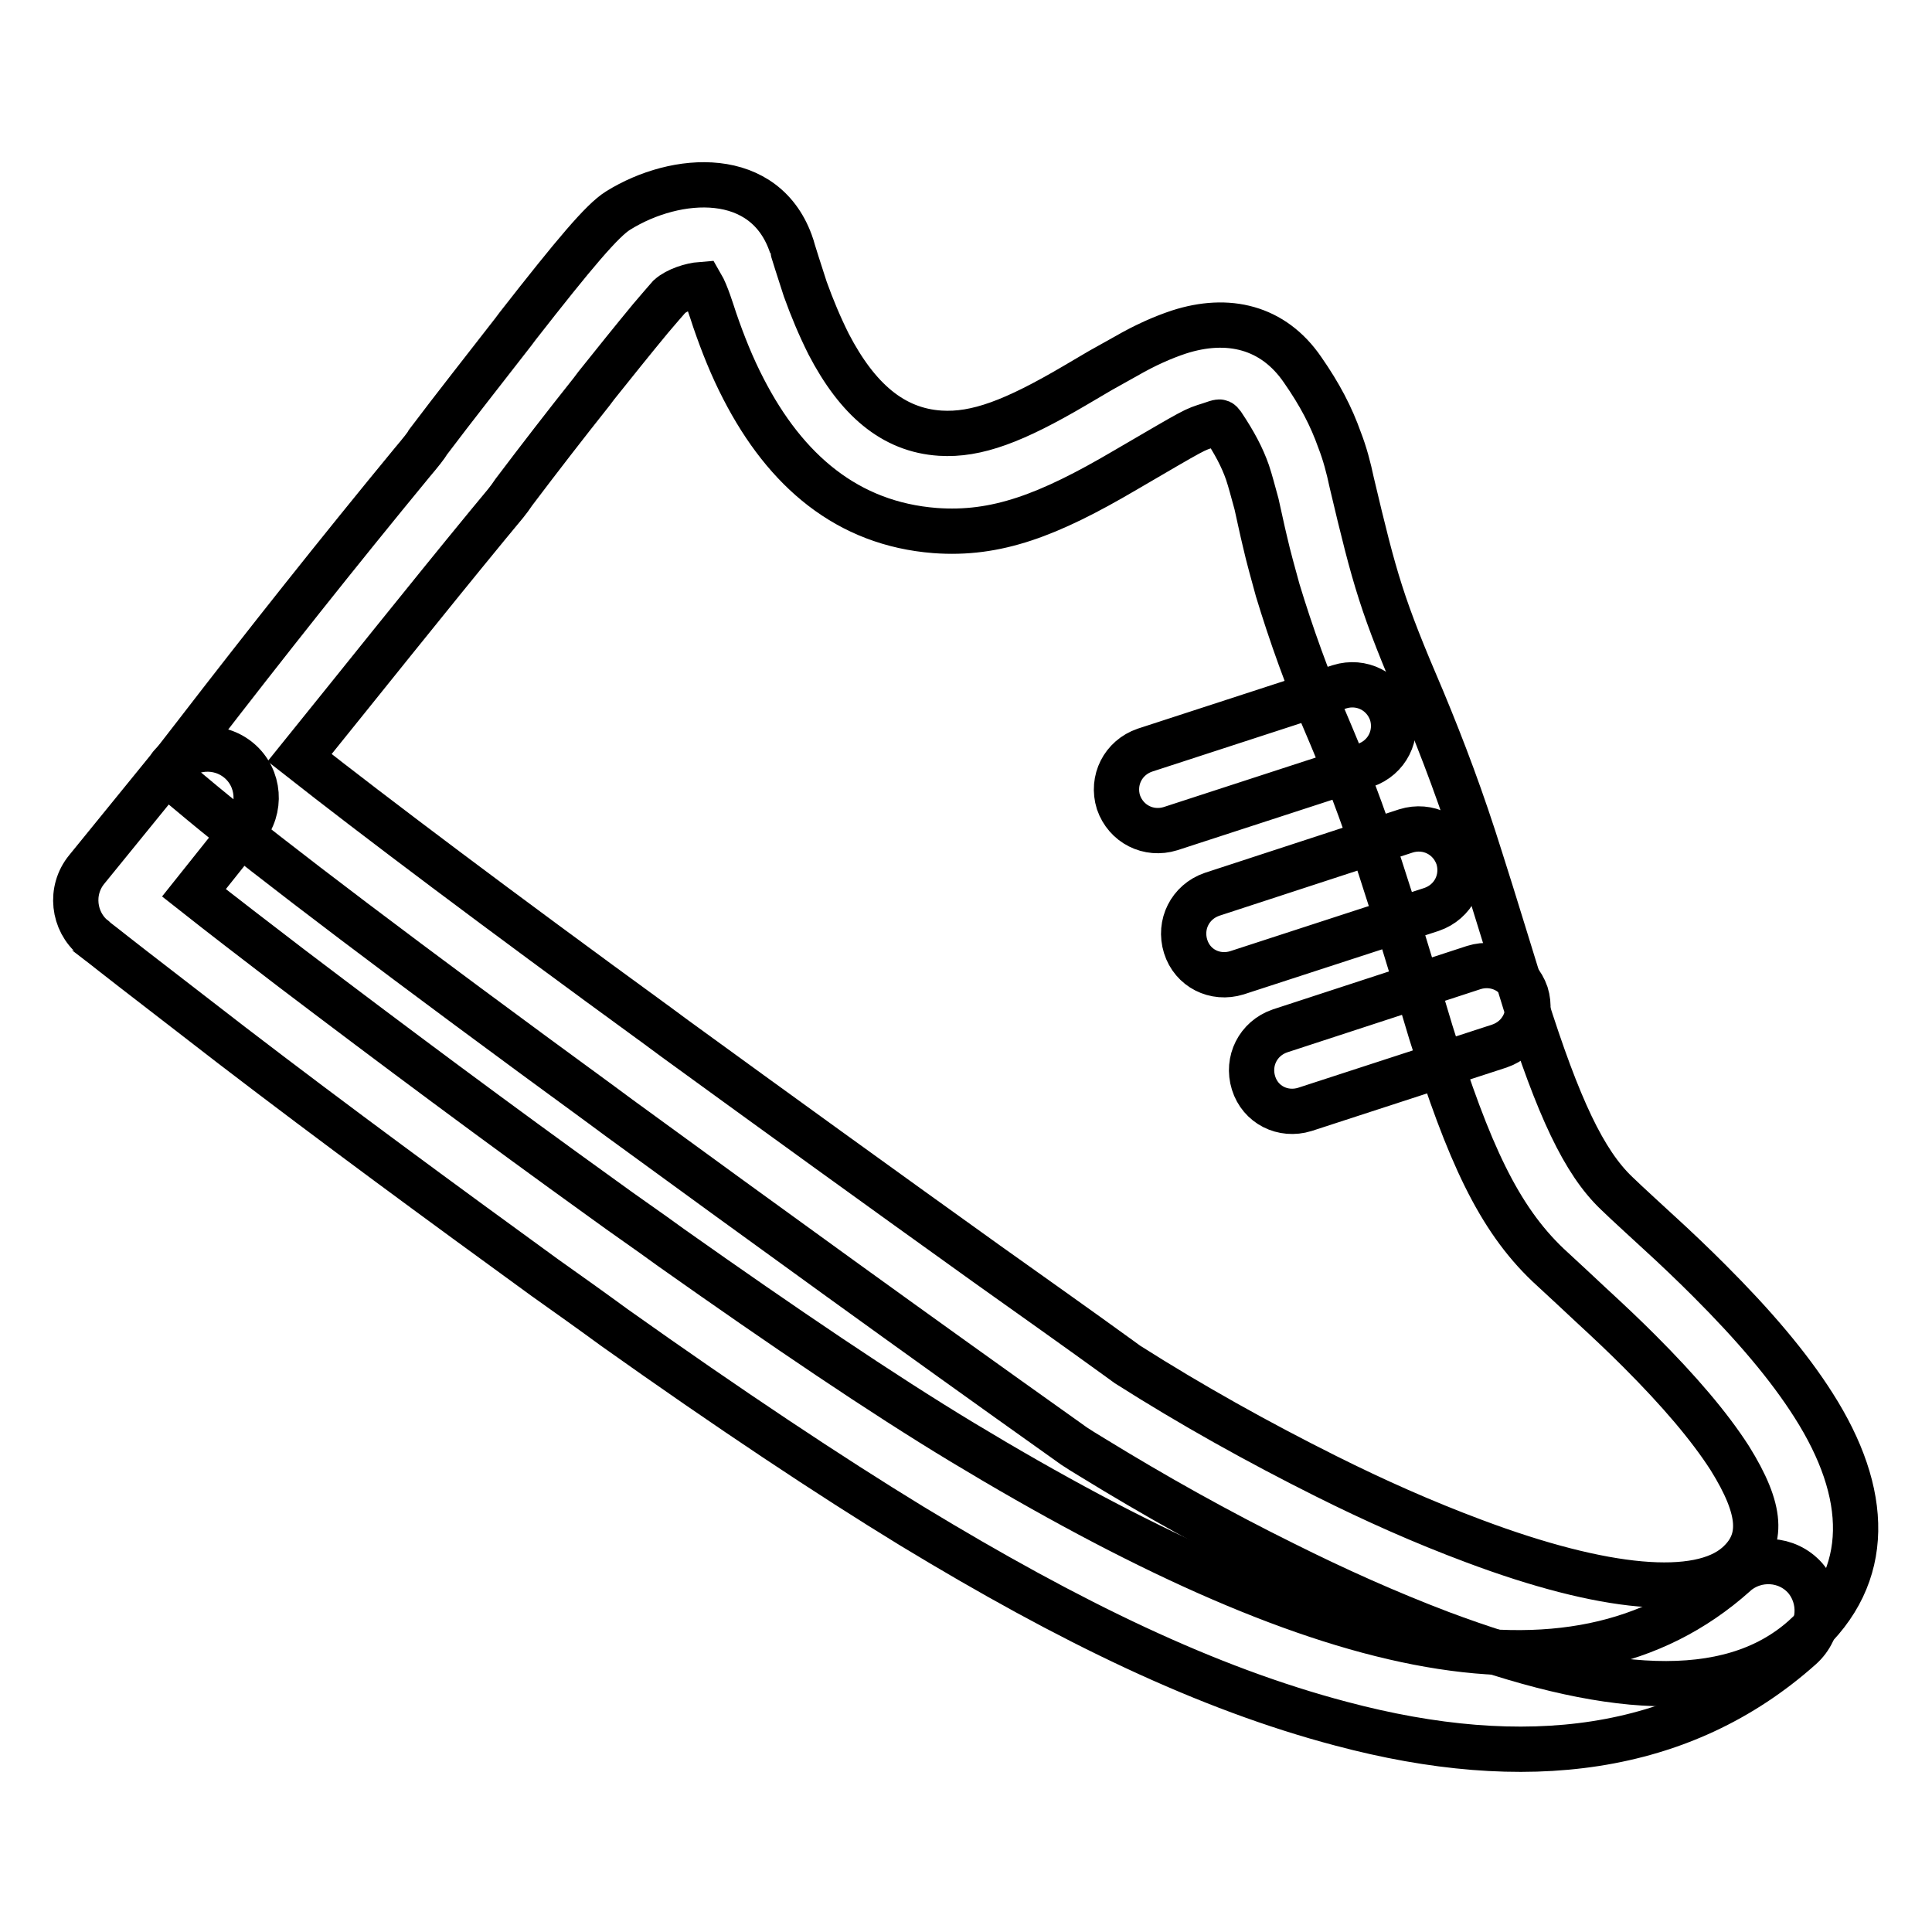
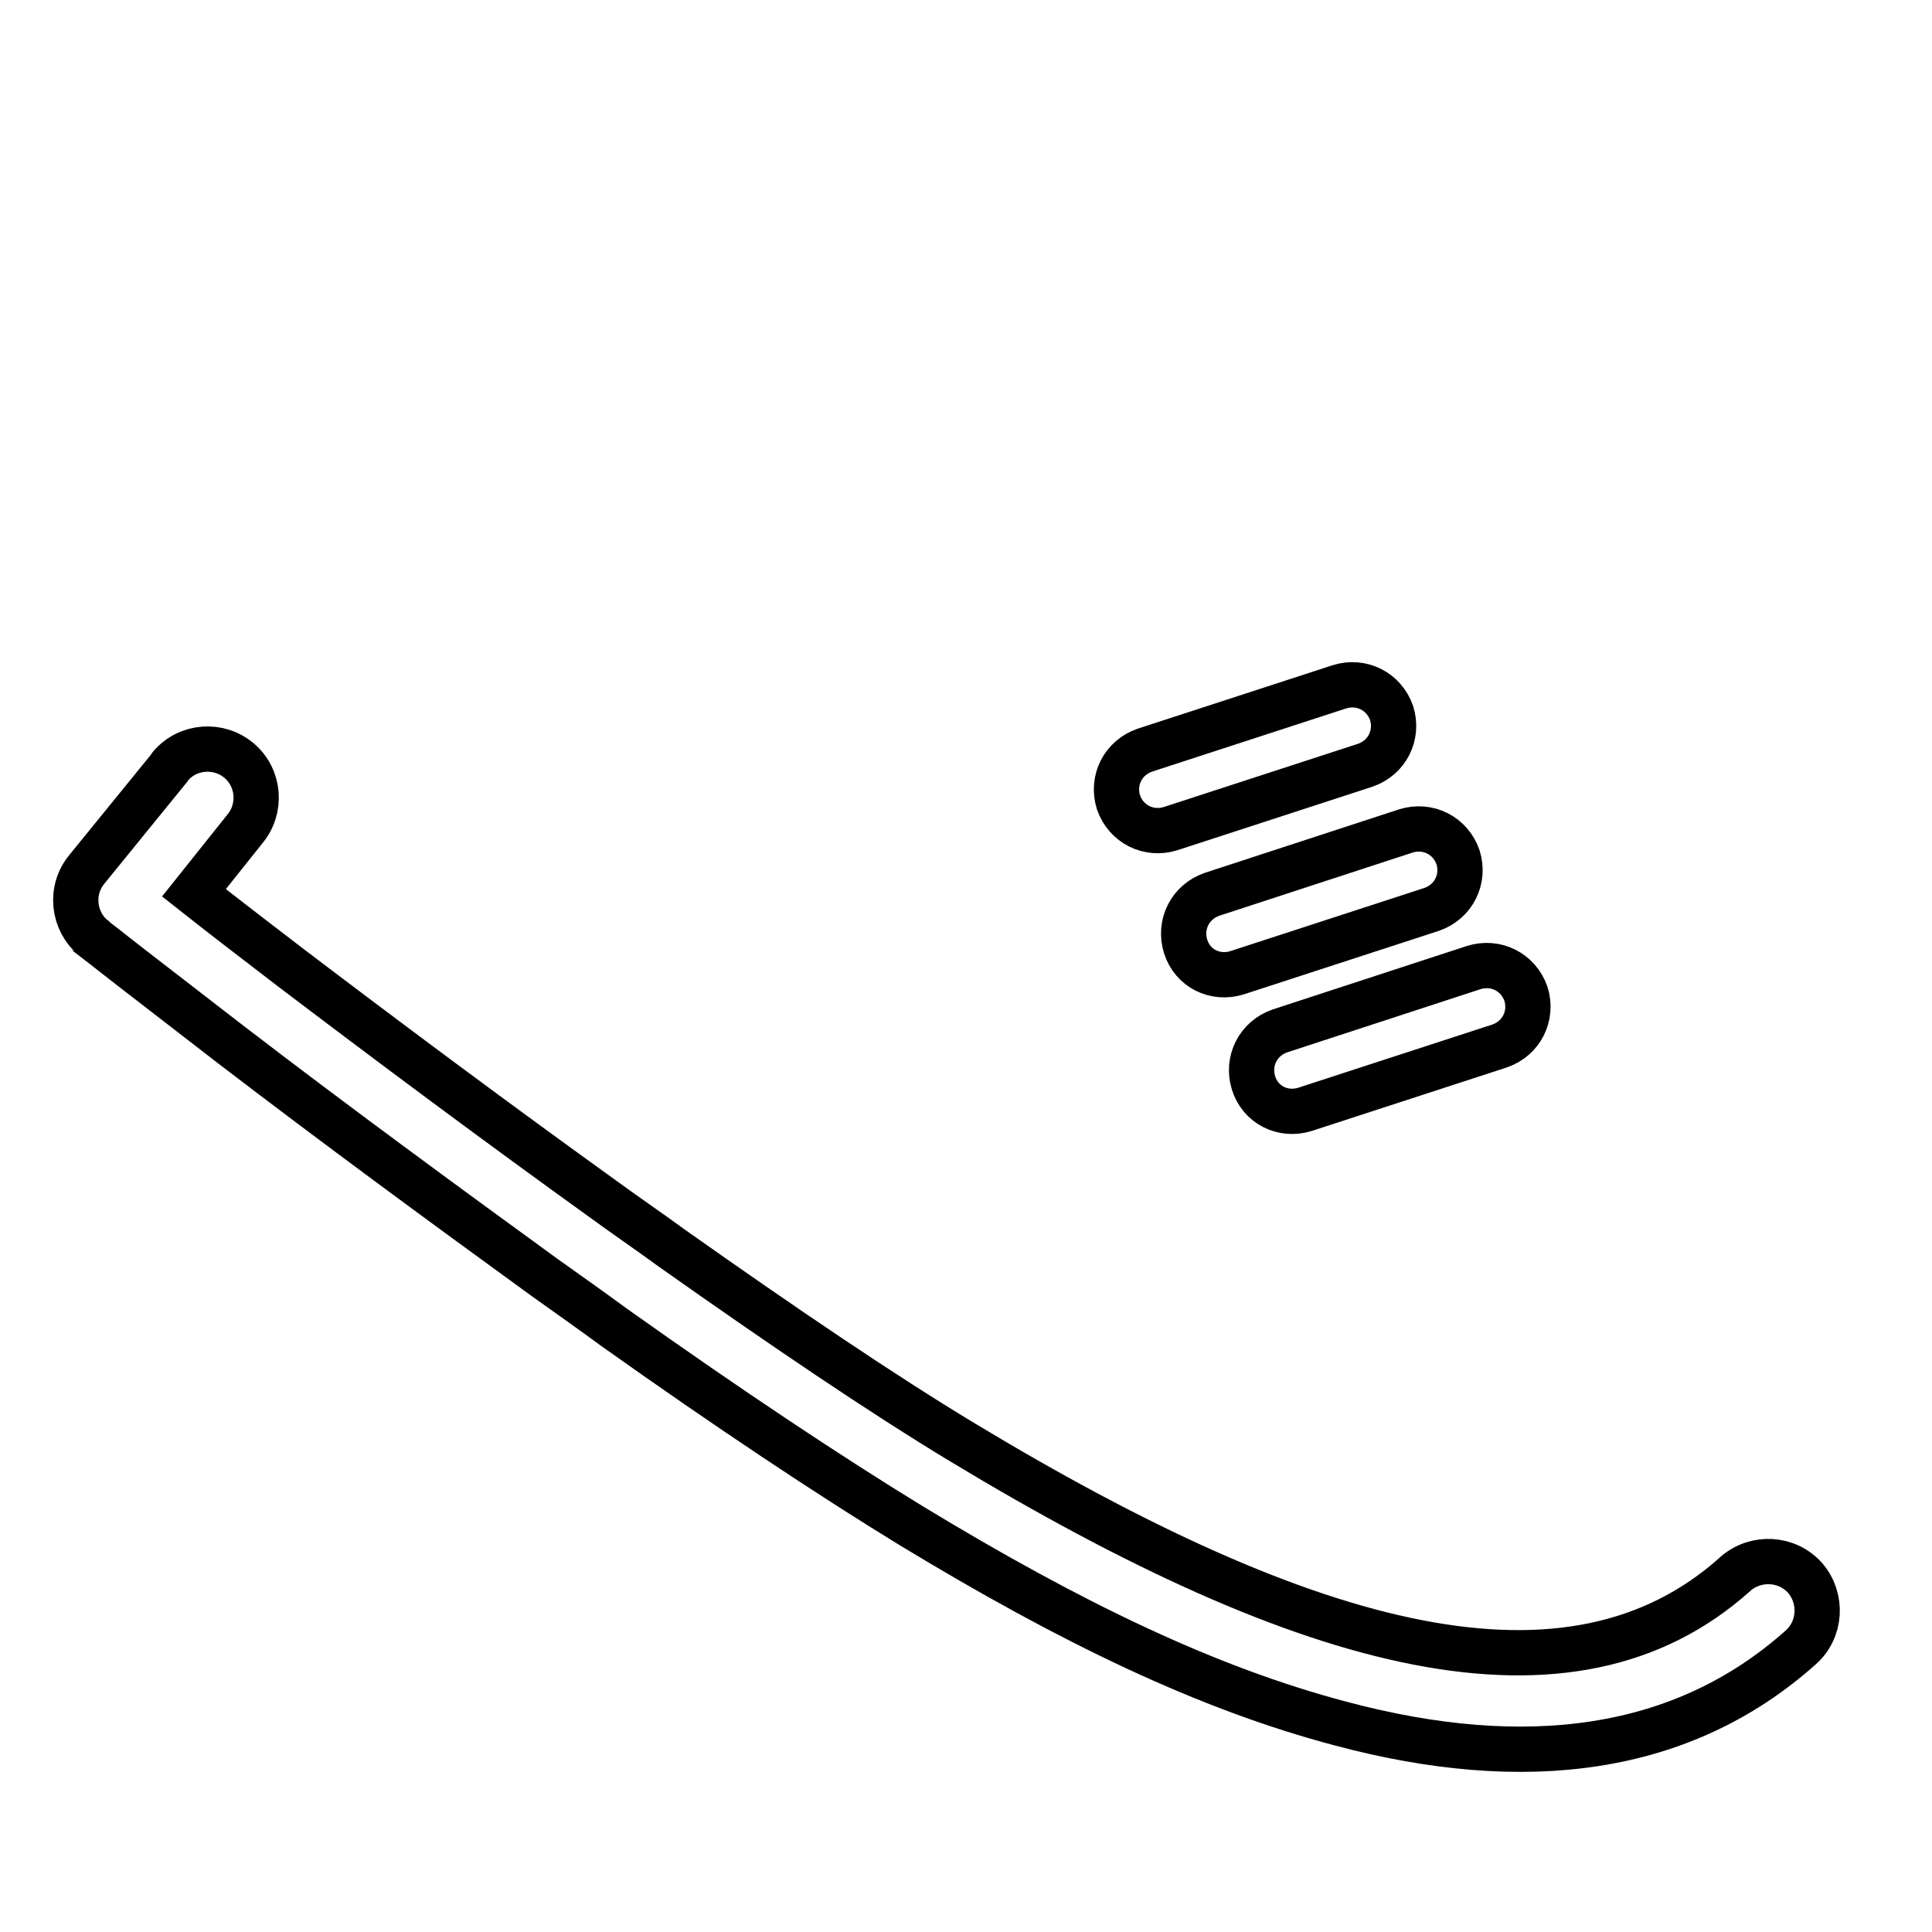
<svg xmlns="http://www.w3.org/2000/svg" version="1.1" x="0px" y="0px" viewBox="0 0 256 256" enable-background="new 0 0 256 256" xml:space="preserve">
  <g>
-     <path stroke-width="6" fill-opacity="0" stroke="#000000" d="M94.7,42.4c1.1,3.2,2.3,6.2,3.8,9.1c5.6,10.9,13.8,17.9,25.4,18.8c8.1,0.6,15-2,25.2-8 c9.6-5.6,9-5.3,11.2-6c1.5-0.5,1.3-0.5,1.7,0c1.6,2.4,2.6,4.3,3.3,6.3c0.4,1.2,0.7,2.4,1.2,4.2c0.1,0.4,0.8,3.7,1.1,4.9 c0.5,2.2,1.1,4.3,1.7,6.5c1.7,5.6,3.9,11.9,7.1,19.3c2.7,6.4,5,12.7,7.4,20.3c1.3,3.9,5.2,17,5.8,19c5,16,9,24.6,15.5,30.8 c1.1,1,5.6,5.2,5.7,5.3c2.5,2.3,4.5,4.2,6.4,6.1c5.3,5.3,9.3,10,12,14.2c4.3,6.9,4.5,11,1,14.1c-5.1,4.5-17.6,3.4-34.9-3.1 c-6.7-2.5-13.2-5.4-19.6-8.6c-9-4.5-17.8-9.4-26.3-14.8c0,0,0,0-1.1-0.8c-5.8-4.2-11.6-8.3-17.5-12.5 c-14.1-10.1-28.2-20.3-41.4-29.9l-2.3-1.7c-21.3-15.5-37.6-27.8-47.4-35.5C48.1,90,56.3,79.7,64.6,69.6l2.4-2.9 c0.4-0.5,0.7-0.9,1.1-1.5c3.4-4.5,6.8-8.9,10.3-13.3l0.6-0.8c2.4-3,4.8-6,7.2-8.9c1-1.2,1.9-2.2,2.5-2.9c1-0.9,2.9-1.5,4.2-1.6 C93.6,38.9,94.3,41.2,94.7,42.4z M54.6,61.3c-9.8,11.9-19.4,24-28.8,36.2l-3.8,4.9l4.8,4c8.8,7.3,27.3,21.3,52.9,40l2.3,1.7 c19.6,14.3,39.2,28.5,58.9,42.5l1.4,1c0.6,0.4,1.4,0.9,2.4,1.5c8.3,5.1,16.7,9.8,25.4,14.1c6.8,3.4,13.7,6.5,20.8,9.2 c21.6,8.1,38.1,9.5,48.1,0.6c9.2-8.2,8.7-19.2,1.3-30.8c-3.3-5.2-7.9-10.6-13.8-16.5c-2.2-2.2-4.4-4.3-6.7-6.4 c-0.2-0.2-4.6-4.2-5.6-5.2c-4.3-4.1-7.7-11.3-12.1-25.2c-0.6-1.9-4.6-15-5.9-19c-2.5-8-5-14.6-7.7-21.1 c-5.4-12.6-6.3-15.8-9.4-28.9c-0.4-1.9-0.9-3.8-1.6-5.6c-1.1-3.1-2.6-6-4.9-9.3c-3.9-5.7-9.9-7.1-16.4-5c-2.1,0.7-4.4,1.7-7,3.2 c-1.1,0.6-2.3,1.3-3.4,1.9l-3.4,2c-8,4.7-13,6.6-17.8,6.3c-6.3-0.4-11-4.5-14.8-11.8c-1.2-2.4-2.2-4.8-3.1-7.3 c-0.5-1.5-1.8-5.6-1.8-5.7c-3.4-10.3-15.3-9.5-23-4.7c-2.1,1.3-5.8,5.7-13.3,15.3l-0.6,0.8c-3.8,4.9-7.6,9.7-11.3,14.6 C56.5,59,55.7,60,54.6,61.3L54.6,61.3z" />
    <path stroke-width="6" fill-opacity="0" stroke="#000000" d="M186.3,110.1c2.9-0.9,5.9,0.6,6.9,3.5c0.9,2.9-0.6,5.9-3.5,6.9l-25.8,8.4c-2.9,0.9-5.9-0.6-6.8-3.5 c0,0,0,0,0,0c-0.9-2.9,0.6-5.9,3.5-6.9L186.3,110.1L186.3,110.1z M195.3,128.2c2.9-0.9,5.9,0.6,6.9,3.5c0.9,2.9-0.6,5.9-3.5,6.9 l-25.8,8.4c-2.9,0.9-5.9-0.6-6.8-3.5c0,0,0,0,0,0c-0.9-2.9,0.6-5.9,3.5-6.9L195.3,128.2L195.3,128.2z M177.5,91 c2.9-0.9,5.9,0.6,6.9,3.5c0.9,2.9-0.6,5.9-3.5,6.9l-25.8,8.4c-2.9,0.9-5.9-0.6-6.9-3.5c0,0,0,0,0,0c-0.9-2.9,0.6-5.9,3.5-6.9 L177.5,91z M32.4,109.9c2.3-2.7,2-6.8-0.7-9.1c-2.7-2.3-6.8-2-9.1,0.7c-0.1,0.1-0.1,0.2-0.2,0.3l-10.9,13.4 c-2.3,2.8-1.8,6.9,0.9,9.1c0,0,0.1,0,0.1,0.1c1.7,1.3,3.3,2.6,5,3.9c4,3.1,8.4,6.5,13.2,10.2c13.7,10.5,27.6,20.7,41.5,30.8 c3.1,2.2,6.2,4.4,9.2,6.6c15.2,10.8,28.6,19.7,39.4,26.3c21.1,12.8,39.1,21.5,56.9,26.2c24.4,6.5,45.2,3.9,60.9-10.1 c2.7-2.4,2.9-6.5,0.6-9.2c-2.4-2.7-6.5-2.9-9.2-0.6c0,0,0,0-0.1,0.1c-21.8,19.5-56.2,10.4-102.4-17.5 c-10.6-6.4-23.6-15.2-38.6-25.8c-3-2.2-6.1-4.3-9.1-6.5c-13.9-10-27.6-20.2-41.3-30.6c-4.7-3.6-9-6.9-12.8-9.9L32.4,109.9 L32.4,109.9z" />
  </g>
</svg>